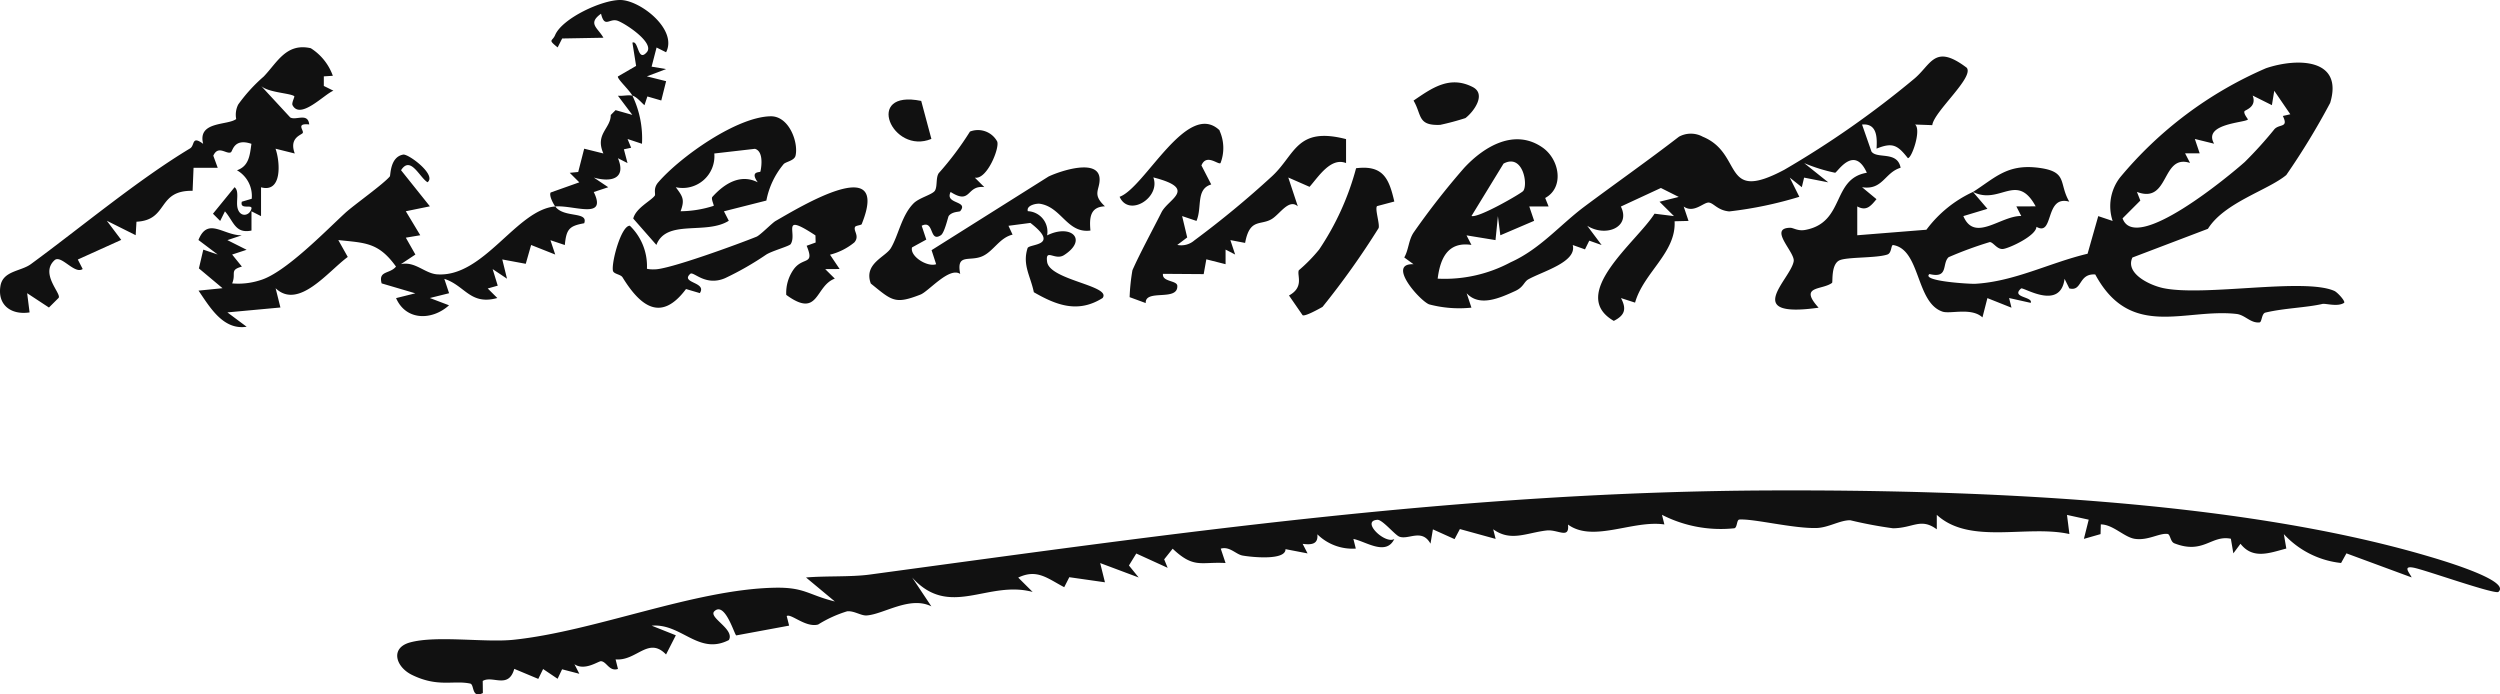
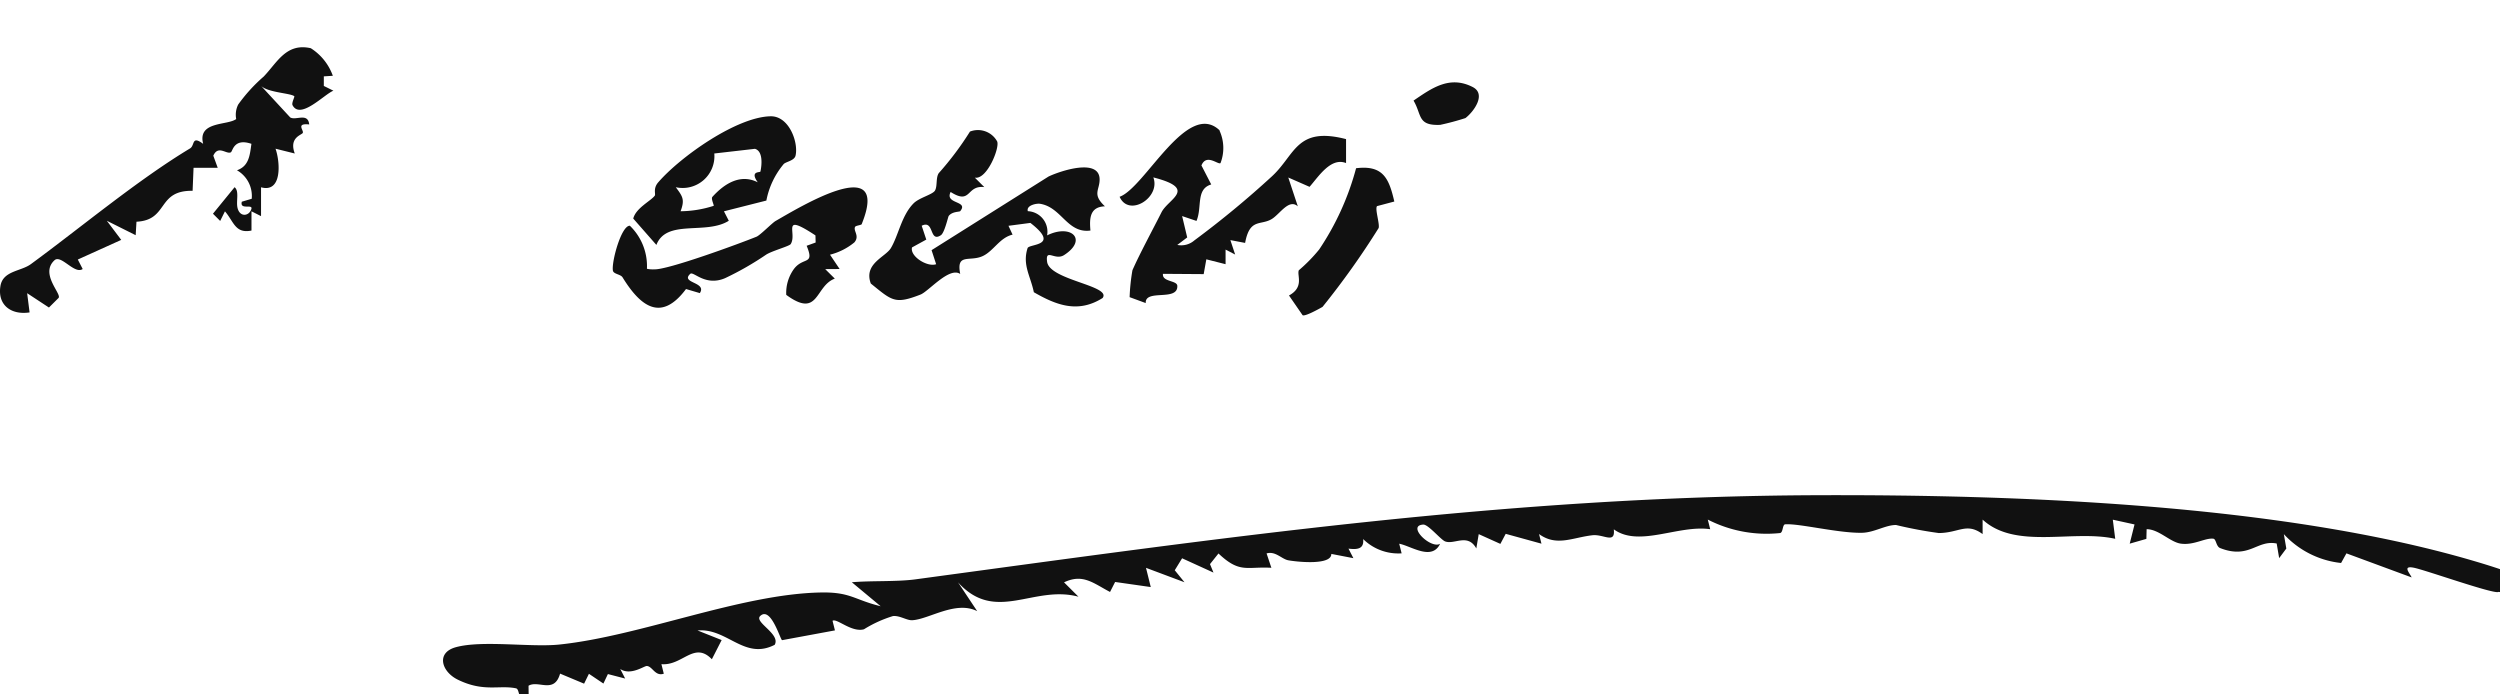
<svg xmlns="http://www.w3.org/2000/svg" width="147.325" height="40.922" viewBox="0 0 147.325 40.922">
  <defs>
    <style>.a{fill:none;}.b{clip-path:url(#a);}.c{fill:#111;}</style>
    <clipPath id="a">
      <rect class="a" width="147.325" height="40.922" />
    </clipPath>
  </defs>
  <g class="b">
-     <path class="c" d="M324.171,19.7c1.3-.827,2.008-1.662,3.848-1.434,1.784.222,1.192.9,1.835,2-1.467-.412-.885,2.082-1.935,1.482-.02.534-1.6,1.26-1.961,1.305s-.575-.4-.789-.406a22.6,22.6,0,0,0-2.424.89c-.412.373.019,1.274-1.131.994-.518.426,2.428.591,2.685.576,2.325-.131,4.4-1.242,6.633-1.772l.629-2.217.848.285a2.769,2.769,0,0,1,.432-2.558,23.038,23.038,0,0,1,8.607-6.443c1.856-.624,4.573-.575,3.78,2.044a42.445,42.445,0,0,1-2.587,4.251c-1.085.9-3.648,1.617-4.616,3.168l-4.451,1.693c-.442.945,1.037,1.643,1.835,1.806,2.441.5,8.3-.629,10.068.163.176.079.658.6.574.7-.385.255-1.087.021-1.281.066-.942.219-2.267.247-3.358.51-.232.056-.2.564-.348.579-.534.053-.851-.444-1.36-.5-3.046-.341-6.237,1.534-8.319-2.326-1.011-.067-.751,1.022-1.529.821l-.28-.564c-.25,1.909-2.441.464-2.561.568-.628.544.73.479.565.848l-1.273-.285.141.57-1.419-.565-.292,1.137c-.648-.6-1.893-.188-2.35-.339-1.583-.525-1.291-3.65-2.908-3.924-.144-.024-.077.464-.341.556-.659.228-2.456.132-2.859.36-.474.269-.351,1.269-.405,1.311-.585.444-1.987.148-.793,1.464-4.6.646-1.626-1.681-1.467-2.744.079-.528-1.516-1.947-.205-1.966.191,0,.445.209.886.127,2.362-.44,1.538-3.018,3.629-3.369-.759-1.686-1.749,0-1.873,0a9.7,9.7,0,0,1-1.818-.567l1.418,1.133-1.424-.279-.135.564-.711-.566.565,1.132a22.951,22.951,0,0,1-4.13.862c-.67-.059-.9-.472-1.185-.52-.311-.052-.888.662-1.5.232l.285.848-.821.02c.1,1.856-1.83,3.023-2.329,4.795l-.83-.268c.33.628.244,1.007-.424,1.344-2.73-1.577,1.368-4.669,2.4-6.318l1.146.142-.851-.846,1.133-.283-1.052-.528-2.359,1.094c.6,1.209-.872,1.831-1.983,1.134l.849,1.134-.728-.257-.253.513-.722-.257c.26,1-1.744,1.541-2.609,2.019-.275.152-.277.461-.781.691-.917.42-2.107.952-2.861.132l.282.849a6.918,6.918,0,0,1-2.494-.193c-.545-.209-2.523-2.434-.918-2.364l-.547-.4c.262-.461.249-1,.54-1.452a44.309,44.309,0,0,1,2.99-3.826c1.171-1.263,2.973-2.349,4.619-1.2,1.012.706,1.286,2.362.156,2.972l.2.5-1.138,0,.287.847-1.992.852-.143-1.128-.142,1.412-1.707-.279.289.563c-1.385-.207-1.839.781-1.99,1.988a8.243,8.243,0,0,0,4.3-.965c1.747-.786,2.9-2.2,4.365-3.294,1.844-1.375,3.731-2.7,5.555-4.106a1.456,1.456,0,0,1,1.4,0c2.435,1,1.069,3.941,4.81,1.947a55.751,55.751,0,0,0,7.605-5.321c1.063-.854,1.21-2.148,3.141-.691.458.558-1.929,2.58-2.029,3.384l-1.012-.036c.381.315-.2,2-.427,1.98-.61-.776-.906-.941-1.845-.56.036-.621.049-1.506-.854-1.419l.555,1.592c.333.455,1.527-.056,1.717.954-.944.281-1.05,1.338-2.273,1.146l.851.705c-.347.421-.6.718-1.133.427l0,1.7,4.076-.326a7.141,7.141,0,0,1,2.744-2.227l.851.995-1.419.428c.665,1.573,2.195-.022,3.412-.006l-.288-.563,1.138-.005c-1.116-2.052-2.107-.055-3.694-.849m18.7-4.577-.946-1.384-.139.847-1.134-.566c.261.681-.444.848-.481.924-.071.148.219.466.2.49-.193.191-2.673.244-1.99,1.424l-1.136-.28.286.848-.86,0,.291.564c-1.71-.551-1.189,2.447-3.129,1.708l.2.51-1.047,1.048c.75,2.122,6.367-2.578,7.2-3.32A23.674,23.674,0,0,0,341.939,16c.3-.333.853-.064.5-.784Zm-45.206,4.521c.3-.384-.022-2.227-1.159-1.613l-1.888,3.087c.419.13,2.941-1.337,3.047-1.474" transform="translate(-207.911 -8.382)" />
-     <path class="c" d="M206.1,107.557c-.195.17-4.267-1.277-4.97-1.421s-.271.294-.141.569l-3.845-1.419-.315.568a5.355,5.355,0,0,1-3.373-1.7l.146.848c-.963.252-1.965.666-2.7-.281l-.422.565-.146-.861c-1.164-.235-1.616.942-3.332.269-.244-.1-.228-.53-.4-.552-.487-.06-1.141.4-1.92.29-.632-.091-1.287-.848-2.012-.852l-.015.572-.982.281.284-1.132-1.28-.28.142,1.127c-2.5-.558-5.872.657-7.815-1.132v.854c-.951-.7-1.385-.071-2.583-.062a24.845,24.845,0,0,1-2.515-.473c-.621-.006-1.287.443-2.008.458-1.384.028-3.679-.553-4.524-.5-.174.011-.117.469-.3.515a7.6,7.6,0,0,1-4.265-.793l.142.568c-1.865-.274-4.2,1.087-5.681.006.1.889-.6.273-1.262.35-1.183.136-2.114.68-3.144-.072l.143.568-2.107-.58-.314.593-1.276-.575-.142.844c-.507-.914-1.295-.208-1.837-.415-.26-.1-1-1.011-1.291-.992-1,.062.449,1.456.995,1.132-.489,1.013-1.675.144-2.411-.005l.142.568a2.95,2.95,0,0,1-2.266-.842c.062.588-.344.63-.866.563l.29.563-1.3-.251c.014.668-1.921.483-2.526.378-.4-.069-.761-.561-1.29-.407l.283.847c-1.461-.084-1.86.347-3.117-.844l-.5.627.205.5-1.849-.844-.433.705.574.708-2.269-.85.281,1.133-2.1-.3-.3.589c-.981-.512-1.6-1.1-2.71-.566l.85.846c-2.653-.713-4.887,1.6-7.1-.849l1.132,1.7c-1.262-.637-2.826.471-3.818.534-.329.021-.737-.284-1.142-.245a7.2,7.2,0,0,0-1.713.78c-.737.2-1.6-.668-1.852-.5l.142.565-3.113.576c-.1,0-.659-2.02-1.289-1.426-.387.365,1.218,1.059.851,1.7-1.79.92-2.795-1-4.547-.846l1.422.566-.577,1.131c-1.043-1.085-1.735.4-2.973.289l.14.563c-.515.17-.665-.437-1-.455-.155-.008-.963.589-1.565.176l.289.564-1.017-.264-.265.559-.853-.575-.285.582-1.415-.592c-.341,1.214-1.283.366-1.859.714l.009.712c-.686.338-.487-.5-.746-.559-.994-.209-1.9.24-3.436-.513-.959-.472-1.3-1.6-.087-1.917,1.559-.415,4.394.023,6.071-.15,4.8-.5,10.674-2.977,15.407-3.068,1.758-.034,1.957.423,3.534.811l-1.7-1.414c1.141-.1,2.644-.022,3.74-.17,18.082-2.447,34.912-4.9,53.244-4.96,11.7-.037,27.149.526,38.494,3.844.325.1,5.067,1.427,4.256,2.133" transform="translate(-58.869 -72.677)" />
-     <path class="c" d="M66.666,5.634c-.171-.323-.917-1.005-.849-1.13l1.07-.62-.218-1.372c.37-.164.3,1.19.848.565.473-.54-1.213-1.662-1.706-1.849s-.776.469-.991-.42c-.813.584-.185.831.141,1.416l-2.431.044-.267.526c-.605-.483-.311-.341-.151-.722.415-.989,2.756-2.08,3.847-2.072,1.169.009,3.387,1.738,2.694,3.08L68.093,2.8,67.8,3.928l.855.143L67.52,4.5l1.135.284L68.37,5.922l-.819-.238-.172.517c-.2-.177-.466-.5-.712-.567a5.814,5.814,0,0,1,.566,2.839l-.85-.282.212.516-.428.091.214.813-.564-.288c.5,1.2-.381,1.436-1.422,1.141l.85.569-.854.282c.81,1.656-1.173.762-2.27.85.5.7,1.967.271,1.707.991-.888.16-1.052.349-1.142,1.283l-.848-.285L62.12,15,60.7,14.437l-.316,1.109L59,15.289l.279,1.135-.847-.567.3.977L58.143,17l.565.562c-1.6.441-1.895-.734-3.124-1.13l.282.848-1.134.282,1.13.429c-1,.907-2.541.912-3.12-.423l1.134-.283L51.891,16.7c-.207-.765.474-.537.846-.99-1.03-1.434-1.815-1.393-3.4-1.562l.558.994c-1.167.858-2.9,3.13-4.252,1.845l.283,1.134-3.125.289,1.135.846c-1.385.213-2.166-1.151-2.835-2.129l1.414-.143-1.393-1.167.259-1.105.848.287-1.134-.855c.551-1.382,1.47-.263,2.555-.277l-.849.284,1.133.569-.853.281.574.709c-.75.211-.32.384-.573.991a4.2,4.2,0,0,0,1.655-.189c1.459-.426,3.853-2.9,5-3.956.5-.462,2.254-1.7,2.637-2.16.052-.062,0-1.151.795-1.287.335-.03,1.981,1.212,1.425,1.631-.482-.3-1-1.587-1.559-.708l1.7,2.127-1.419.29.851,1.414-.851.143L53.88,15l-.855.567c.837-.182,1.4.542,2.129.6,2.757.2,4.681-3.818,6.966-4-.127-.177-.374-.648-.269-.822l1.688-.6-.564-.561.5-.048.352-1.373,1.132.281c-.51-1.148.436-1.467.434-2.267l.284-.286.988.28-.852-1.131c.265.034.628-.063.852,0" transform="translate(-29.401 0)" />
+     <path class="c" d="M206.1,107.557c-.195.17-4.267-1.277-4.97-1.421s-.271.294-.141.569l-3.845-1.419-.315.568a5.355,5.355,0,0,1-3.373-1.7l.146.848l-.422.565-.146-.861c-1.164-.235-1.616.942-3.332.269-.244-.1-.228-.53-.4-.552-.487-.06-1.141.4-1.92.29-.632-.091-1.287-.848-2.012-.852l-.015.572-.982.281.284-1.132-1.28-.28.142,1.127c-2.5-.558-5.872.657-7.815-1.132v.854c-.951-.7-1.385-.071-2.583-.062a24.845,24.845,0,0,1-2.515-.473c-.621-.006-1.287.443-2.008.458-1.384.028-3.679-.553-4.524-.5-.174.011-.117.469-.3.515a7.6,7.6,0,0,1-4.265-.793l.142.568c-1.865-.274-4.2,1.087-5.681.006.1.889-.6.273-1.262.35-1.183.136-2.114.68-3.144-.072l.143.568-2.107-.58-.314.593-1.276-.575-.142.844c-.507-.914-1.295-.208-1.837-.415-.26-.1-1-1.011-1.291-.992-1,.062.449,1.456.995,1.132-.489,1.013-1.675.144-2.411-.005l.142.568a2.95,2.95,0,0,1-2.266-.842c.062.588-.344.63-.866.563l.29.563-1.3-.251c.014.668-1.921.483-2.526.378-.4-.069-.761-.561-1.29-.407l.283.847c-1.461-.084-1.86.347-3.117-.844l-.5.627.205.5-1.849-.844-.433.705.574.708-2.269-.85.281,1.133-2.1-.3-.3.589c-.981-.512-1.6-1.1-2.71-.566l.85.846c-2.653-.713-4.887,1.6-7.1-.849l1.132,1.7c-1.262-.637-2.826.471-3.818.534-.329.021-.737-.284-1.142-.245a7.2,7.2,0,0,0-1.713.78c-.737.2-1.6-.668-1.852-.5l.142.565-3.113.576c-.1,0-.659-2.02-1.289-1.426-.387.365,1.218,1.059.851,1.7-1.79.92-2.795-1-4.547-.846l1.422.566-.577,1.131c-1.043-1.085-1.735.4-2.973.289l.14.563c-.515.17-.665-.437-1-.455-.155-.008-.963.589-1.565.176l.289.564-1.017-.264-.265.559-.853-.575-.285.582-1.415-.592c-.341,1.214-1.283.366-1.859.714l.009.712c-.686.338-.487-.5-.746-.559-.994-.209-1.9.24-3.436-.513-.959-.472-1.3-1.6-.087-1.917,1.559-.415,4.394.023,6.071-.15,4.8-.5,10.674-2.977,15.407-3.068,1.758-.034,1.957.423,3.534.811l-1.7-1.414c1.141-.1,2.644-.022,3.74-.17,18.082-2.447,34.912-4.9,53.244-4.96,11.7-.037,27.149.526,38.494,3.844.325.1,5.067,1.427,4.256,2.133" transform="translate(-58.869 -72.677)" />
    <path class="c" d="M19.614,11.472l-.531.034,0,.565.565.28c-.534.207-1.946,1.729-2.407.857-.072-.137.141-.5.1-.533-.229-.183-1.527-.211-1.949-.6L17.1,13.923c.321.208,1.048-.307,1.122.417-.812-.086-.3.349-.38.5-.063.123-.825.269-.471,1.212l-1.134-.283c.276.787.4,2.621-.854,2.274l0,1.7-.563-.285,0,1.134c-.966.2-1.05-.546-1.564-1.132l-.281.566L12.55,19.6l1.274-1.562c.294.232.072.839.178,1.238.149.562.7.457.814.037.084-.3-.7.085-.565-.421l.583-.172a1.741,1.741,0,0,0-.869-1.679c.7-.246.756-.864.851-1.559-1.045-.357-1.1.444-1.213.5-.262.135-.744-.448-1.033.2l.26.712-1.424,0-.056,1.357c-2.122-.037-1.4,1.728-3.308,1.821l-.047.794-1.7-.85.849,1.127L4.585,22.3l.288.559c-.48.337-1.274-.87-1.661-.516-.874.8.436,1.982.24,2.22l-.568.566L1.6,24.284l.143,1.132C.677,25.581-.158,25,.025,23.865c.146-.908,1.2-.859,1.793-1.293C4.8,20.385,8.1,17.621,11.2,15.752c.295-.178.077-.783.773-.269-.347-1.348,1.436-1.074,1.946-1.462a1.345,1.345,0,0,1,.119-.856,9.476,9.476,0,0,1,1.5-1.646c.794-.823,1.325-2,2.776-1.672a3.191,3.191,0,0,1,1.3,1.625" transform="translate(0 -7.006)" />
    <path class="c" d="M237.75,26.059a2.465,2.465,0,0,1,.061,1.917c-.128.126-.83-.585-1.124.14l.577,1.12c-.921.276-.523,1.338-.869,2.149l-.847-.286.3,1.259-.584.442a1.18,1.18,0,0,0,1.007-.268,56.022,56.022,0,0,0,4.589-3.792c1.362-1.267,1.426-2.932,4.349-2.176l0,1.412c-.9-.359-1.627.806-2.151,1.4l-1.254-.55.563,1.7c-.522-.464-1.04.435-1.523.739-.658.413-1.311-.071-1.583,1.416l-.869-.166.281.851-.564-.291,0,.86-1.134-.287-.156.872-2.4-.017c-.062.484.83.377.846.707.045.941-1.909.166-1.861,1.016l-.95-.349a11.786,11.786,0,0,1,.166-1.584c.421-.961,1.182-2.362,1.714-3.418.405-.8,2.157-1.379-.483-2.055.45,1.18-1.439,2.374-1.987,1.142,1.488-.527,3.989-5.747,5.9-3.909" transform="translate(-165.886 -18.366)" />
    <path class="c" d="M186.262,29.669l.564.561c-1.077-.126-.756,1.071-1.985.287-.368.732,1.082.5.564,1.13-.042.051-.471.011-.679.286-.037.049-.242.99-.461,1.133-.7.457-.374-.934-1.13-.559l.271.816-.84.461c-.137.519.893,1.175,1.421.99l-.269-.828,6.891-4.338c.686-.329,3.012-1.11,3.012.176,0,.627-.453.867.313,1.578-.872.032-.924.67-.854,1.428-1.377.183-1.7-1.389-2.984-1.579-.18-.027-.808.083-.707.438a1.21,1.21,0,0,1,1.137,1.426c1.416-.7,2.42.248,1,1.161-.538.346-1.112-.433-1,.395.142,1.083,3.82,1.407,3.27,2.135-1.449.916-2.732.42-4.052-.342-.194-.953-.687-1.61-.368-2.6.108-.267,1.954-.1.165-1.484l-1.292.17.242.521c-.752.178-1.109.947-1.735,1.252-.776.378-1.6-.2-1.35,1.066-.642-.442-1.861,1.027-2.341,1.214-1.511.59-1.672.364-2.928-.651-.434-1.173.865-1.558,1.182-2.087.451-.753.633-1.935,1.343-2.642.328-.327,1.1-.509,1.251-.74.16-.252.044-.767.229-1.036a18.084,18.084,0,0,0,1.838-2.449,1.291,1.291,0,0,1,1.6.575c.173.357-.6,2.287-1.318,2.138" transform="translate(-128.82 -19.204)" />
    <path class="c" d="M141.595,40.98c-.031.077-.352.085-.4.171-.119.232.287.534-.043.915a3.67,3.67,0,0,1-1.435.724l.568.844-.851.006L140,44.2c-1.186.439-.924,2.376-2.861.958a2.4,2.4,0,0,1,.451-1.524c.556-.74,1.235-.2.751-1.37l.53-.192-.011-.419c-2.084-1.371-1.052-.134-1.459.512-.077.123-1.106.4-1.451.625a17.778,17.778,0,0,1-2.418,1.384c-1.173.5-1.859-.43-2.051-.254-.6.552,1,.473.565,1.134l-.814-.24c-1.461,1.957-2.673,1.044-3.739-.688-.116-.188-.535-.188-.57-.4-.086-.516.493-2.66,1-2.642a3.308,3.308,0,0,1,1.006,2.537,1.613,1.613,0,0,0,.417.033c.774.052,5.053-1.522,6.039-1.923.222-.09.92-.811,1.126-.928,1.443-.825,6.8-4.1,5.079.174" transform="translate(-90.805 -27.781)" />
    <path class="c" d="M140,26.922a4.727,4.727,0,0,0-1,2.126l-2.5.633.286.557c-1.345.851-3.673-.119-4.267,1.425l-1.364-1.554c.158-.626,1.038-1.036,1.268-1.349.069-.094-.116-.416.206-.788,1.316-1.517,4.631-3.859,6.625-3.89,1.085-.017,1.645,1.54,1.466,2.316-.075.321-.609.357-.722.525m-1.349.416c.081-.366.17-1.2-.323-1.34l-2.394.275a1.872,1.872,0,0,1-2.271,1.988c.412.548.539.731.284,1.416a6.531,6.531,0,0,0,1.949-.319c.036-.03-.172-.42-.074-.529.7-.774,1.646-1.38,2.673-.857-.488-.685.142-.565.157-.634" transform="translate(-93.838 -17.229)" />
    <path class="c" d="M273.174,36.736l-1.015.269c-.137.16.168,1.044.094,1.292a47.01,47.01,0,0,1-3.307,4.647c-.229.132-1.05.586-1.176.487l-.8-1.159c.917-.5.453-1.2.58-1.486a9.287,9.287,0,0,0,1.2-1.226,15.938,15.938,0,0,0,2.174-4.787c1.6-.2,1.943.615,2.253,1.961" transform="translate(-191.01 -24.859)" />
    <path class="c" d="M295.83,19.162a15.082,15.082,0,0,1-1.488.4c-1.353.057-1.071-.587-1.571-1.43,1.061-.72,2.113-1.5,3.485-.8.817.417.072,1.447-.426,1.83" transform="translate(-209.471 -12.204)" />
-     <path class="c" d="M185.955,20.692l.6,2.239c-2.312.959-4-2.937-.6-2.239" transform="translate(-131.668 -14.745)" />
  </g>
</svg>